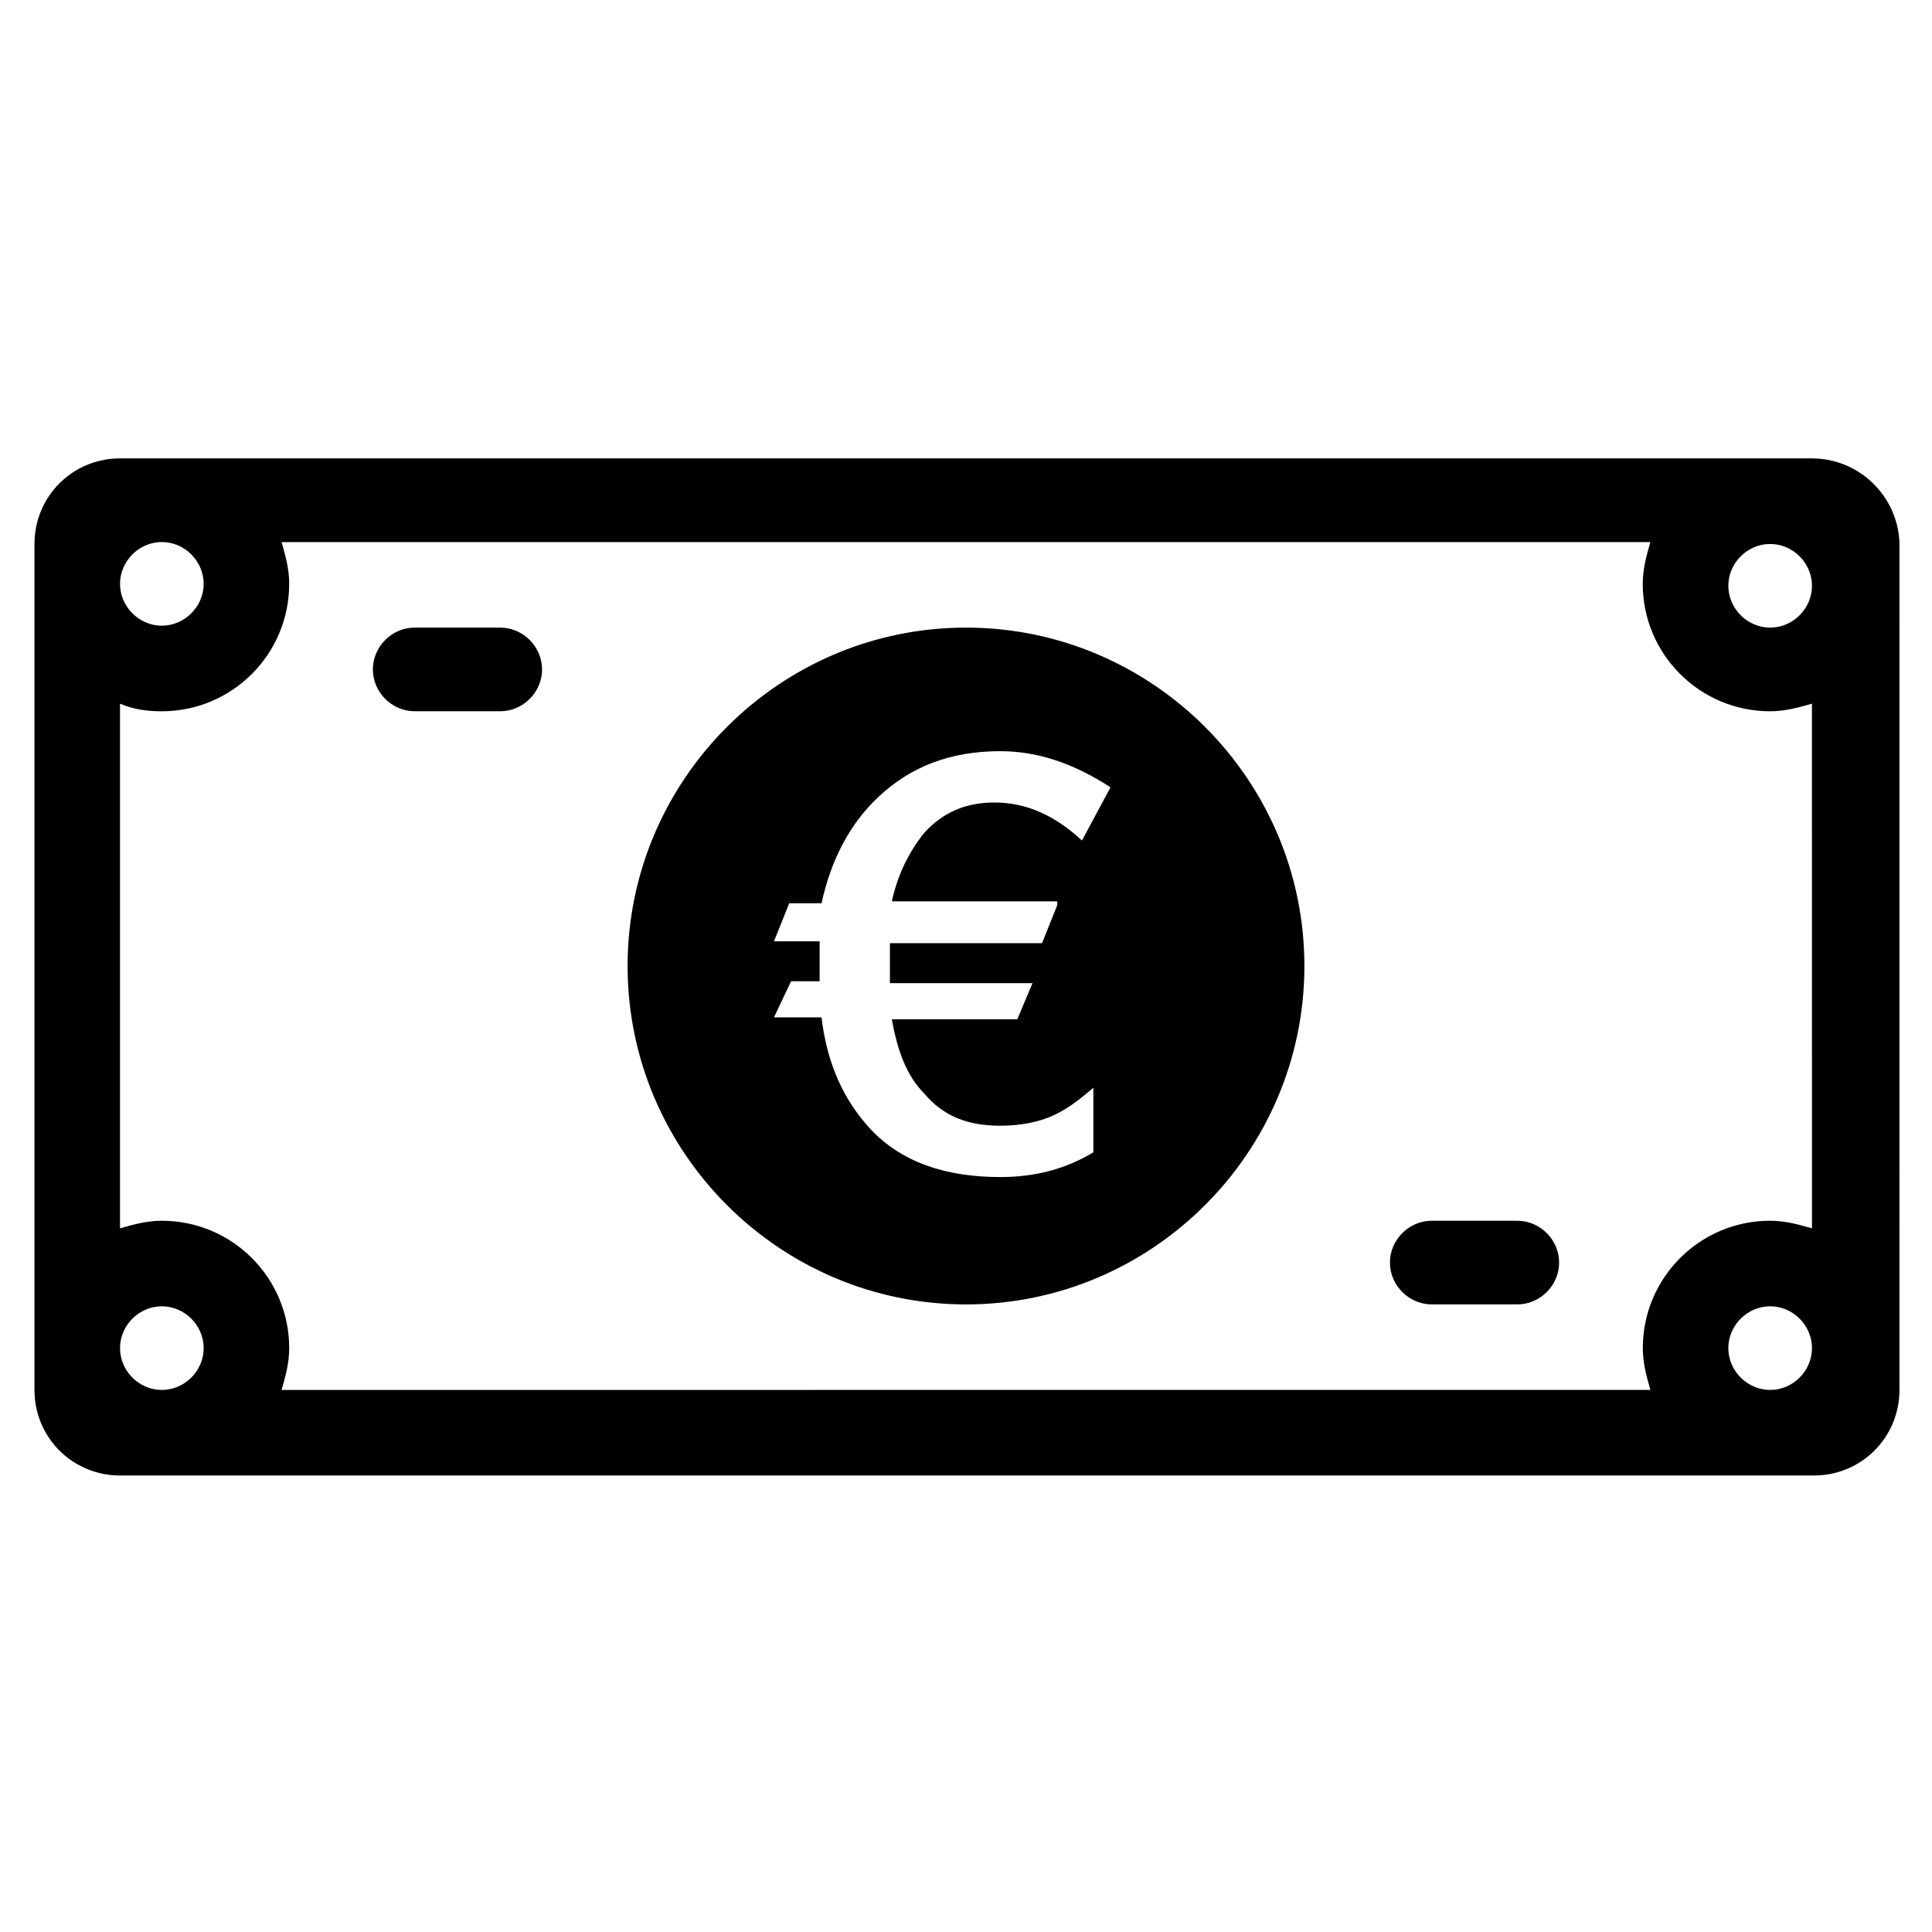
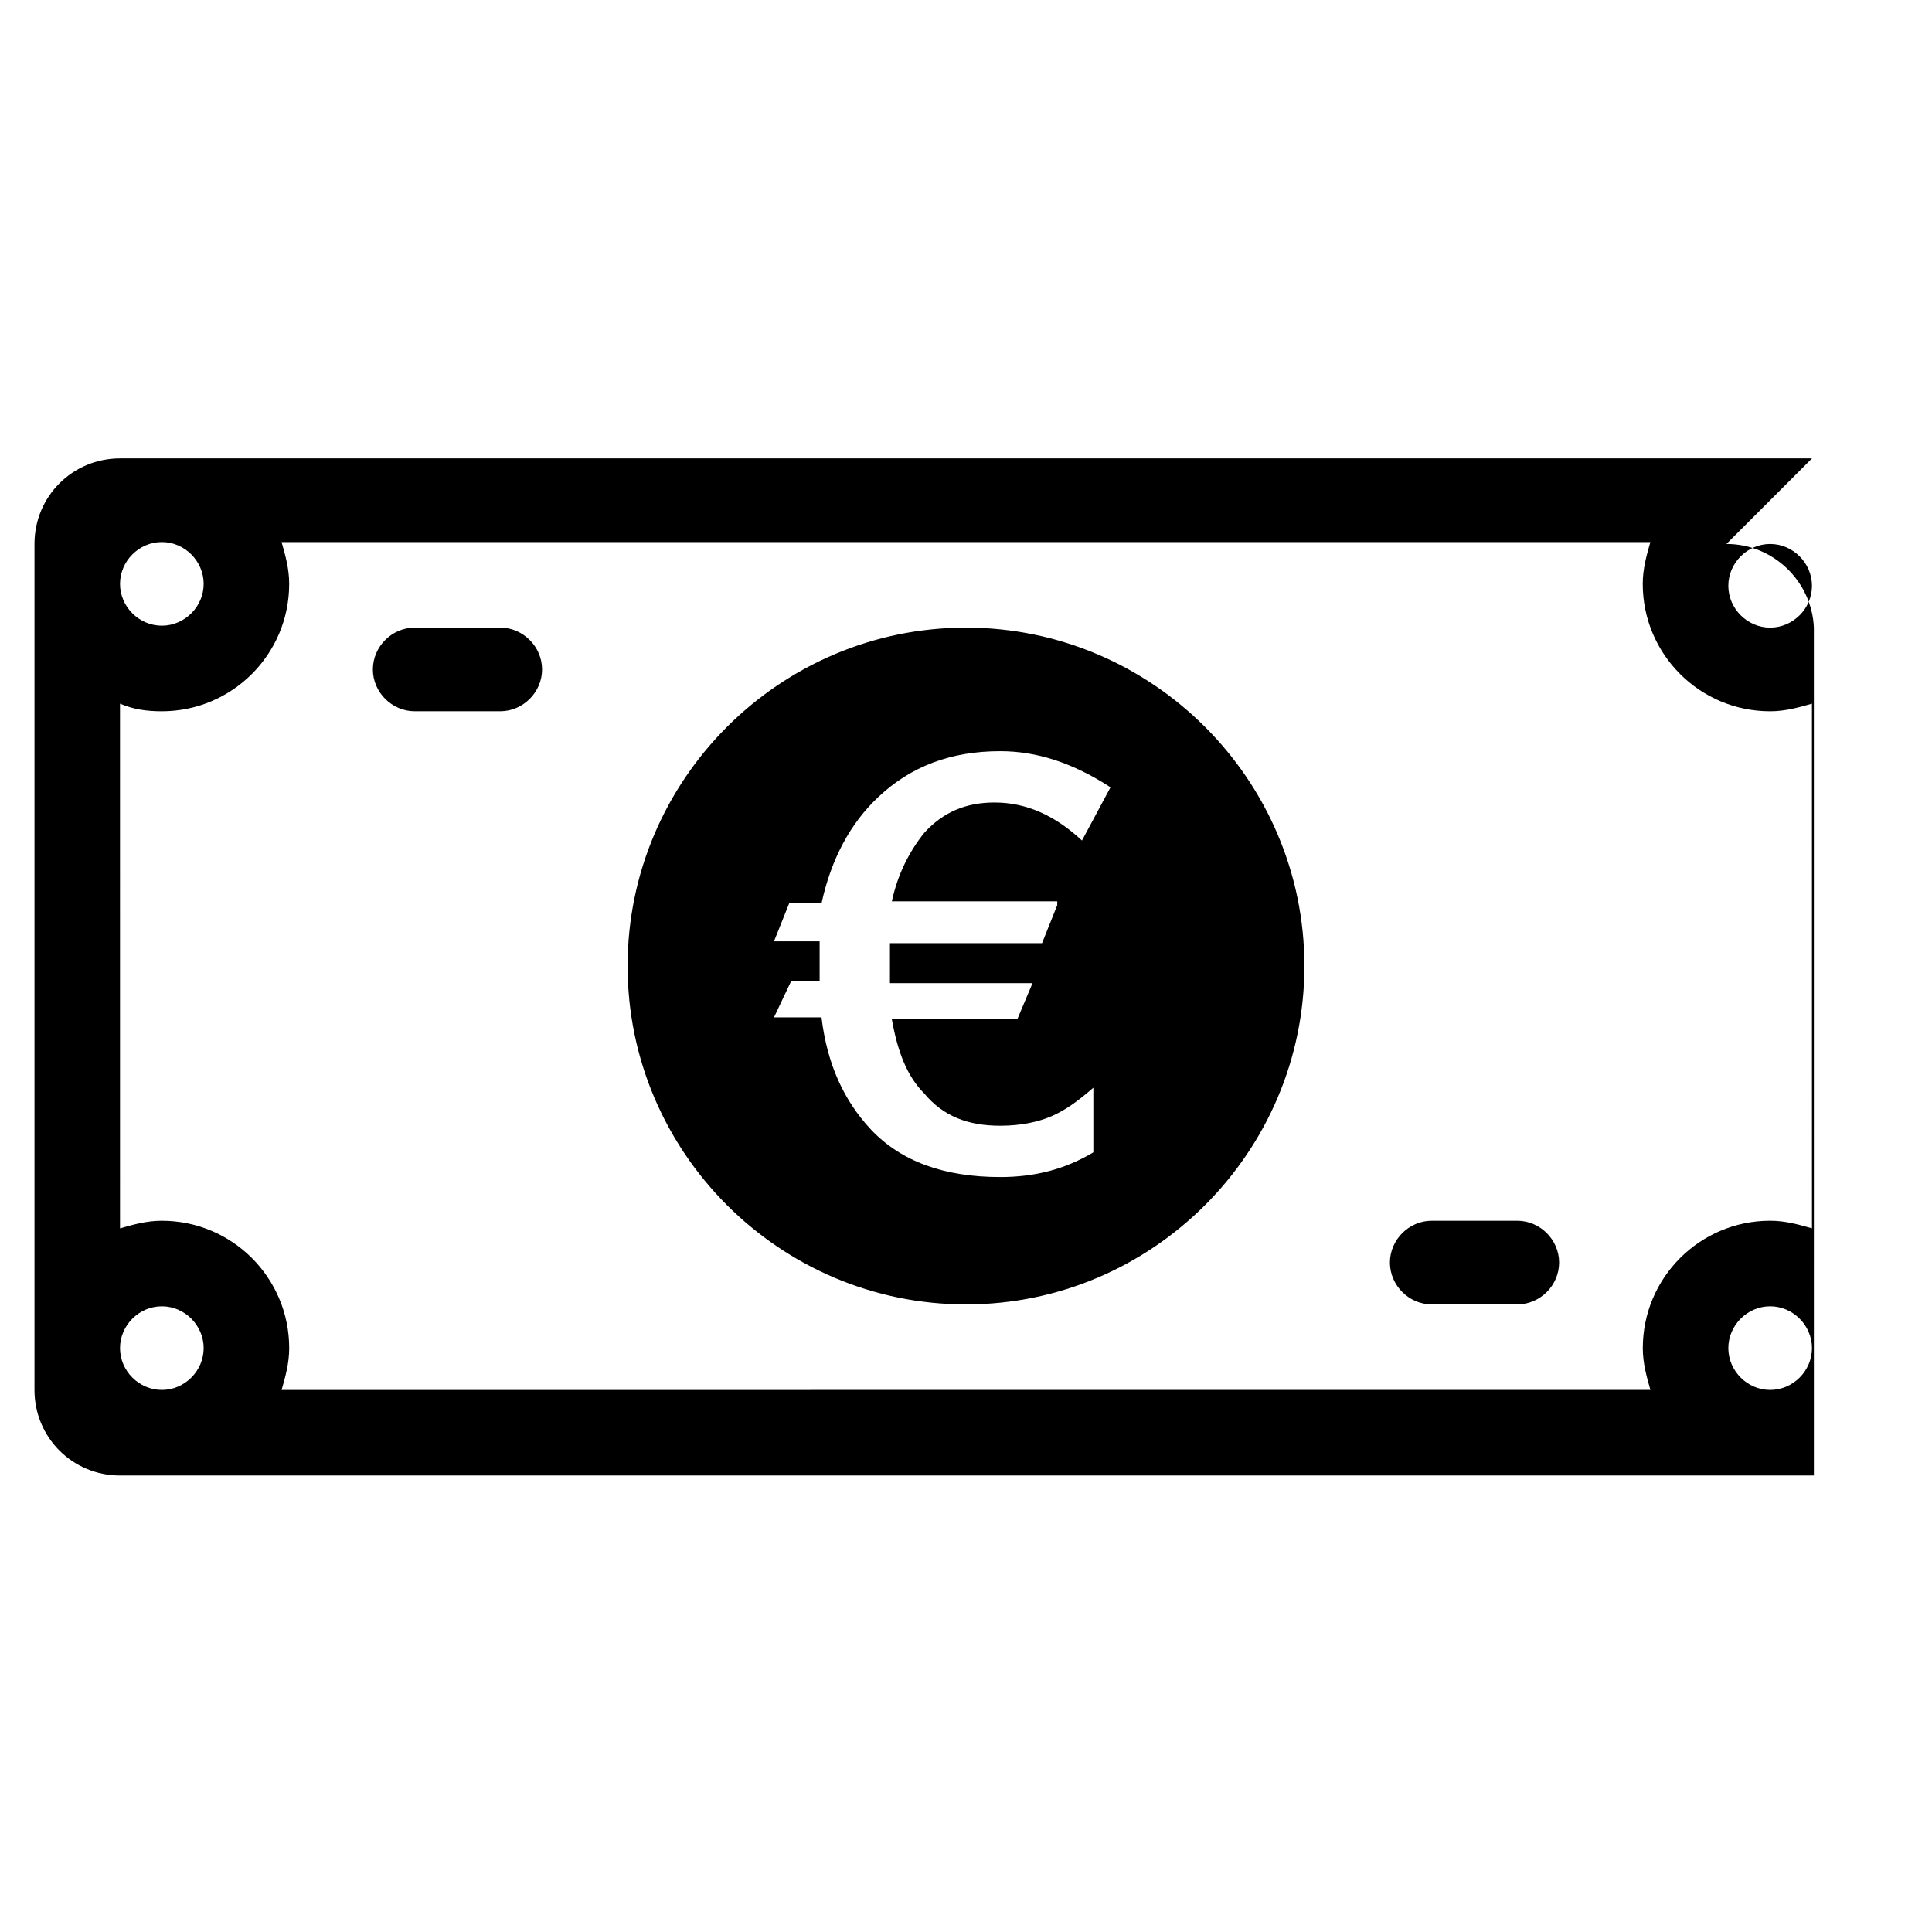
<svg xmlns="http://www.w3.org/2000/svg" fill="#000000" width="800px" height="800px" version="1.1" viewBox="144 144 512 512">
-   <path d="m624.2 265.48h-448.39c-12.594 0-22.672 10.078-22.672 22.672v224.2c0 12.594 10.078 22.672 22.672 22.672h448.89c12.594 0 22.672-10.078 22.672-22.672l-0.004-224.7c-0.504-12.09-10.578-22.168-23.172-22.168zm-437.31 22.168c6.047 0 11.082 5.039 11.082 11.082 0 6.047-5.039 11.082-11.082 11.082-6.047 0-11.082-5.039-11.082-11.082s5.035-11.082 11.082-11.082zm0 224.7c-6.047 0-11.082-5.039-11.082-11.082 0-6.047 5.039-11.082 11.082-11.082 6.047 0 11.082 5.039 11.082 11.082 0.004 6.043-5.035 11.082-11.082 11.082zm426.22 0c-6.047 0-11.082-5.039-11.082-11.082 0-6.047 5.039-11.082 11.082-11.082 6.047 0 11.082 5.039 11.082 11.082 0.004 6.043-5.035 11.082-11.082 11.082zm11.086-42.824c-3.527-1.008-7.055-2.016-11.082-2.016-18.641 0-33.754 15.113-33.754 33.754 0 4.031 1.008 7.559 2.016 11.082l-362.75 0.004c1.008-3.527 2.016-7.055 2.016-11.082 0-18.641-15.113-33.754-33.754-33.754-4.031 0-7.559 1.008-11.082 2.016l-0.004-139.05c3.527 1.512 7.055 2.016 11.082 2.016 18.641 0 33.754-15.113 33.754-33.754 0-4.031-1.008-7.559-2.016-11.082h362.74c-1.008 3.527-2.016 7.055-2.016 11.082 0 18.641 15.113 33.754 33.754 33.754 4.031 0 7.559-1.008 11.082-2.016 0.008 0 0.008 139.05 0.008 139.05zm-11.086-159.2c-6.047 0-11.082-5.039-11.082-11.082 0-6.047 5.039-11.082 11.082-11.082 6.047 0 11.082 5.039 11.082 11.082 0.004 6.043-5.035 11.082-11.082 11.082zm-336.54 0h-22.672c-6.047 0-11.082 5.039-11.082 11.082 0 6.047 5.039 11.082 11.082 11.082h22.672c6.047 0 11.082-5.039 11.082-11.082 0-6.043-5.039-11.082-11.082-11.082zm123.43 0c-49.375 0-89.68 40.305-89.68 89.68s40.305 89.68 89.68 89.68 89.68-40.305 89.68-89.68c-0.004-49.375-40.309-89.68-89.68-89.68zm24.18 73.555-4.031 10.078h-40.305v2.016 3.527 5.039h37.785l-4.031 9.574h-33.25c1.512 8.566 4.031 15.113 8.566 19.648 5.039 6.047 11.586 8.566 20.152 8.566 5.543 0 10.078-1.008 13.602-2.519 3.527-1.512 7.055-4.031 11.082-7.559v17.129c-7.559 4.535-15.617 6.551-24.688 6.551-14.609 0-26.199-4.031-34.258-12.594-7.055-7.559-11.586-17.129-13.098-29.727h-12.594l4.535-9.574h7.559v-2.519-2.519-2.519-3.023h-12.09l4.031-10.078h8.566c2.519-11.586 7.559-21.16 15.113-28.215 8.566-8.062 19.145-12.09 32.242-12.09 9.574 0 19.145 3.023 29.223 9.574l-7.559 14.105c-7.055-6.551-14.609-10.078-23.176-10.078-7.559 0-13.602 2.519-18.641 8.062-4.031 5.039-7.055 11.082-8.566 18.137h43.832zm121.92 83.633h-22.672c-6.047 0-11.082 5.039-11.082 11.082 0 6.047 5.039 11.082 11.082 11.082l22.672 0.004c6.047 0 11.082-5.039 11.082-11.082 0.004-6.047-5.035-11.086-11.082-11.086z" />
+   <path d="m624.2 265.48h-448.39c-12.594 0-22.672 10.078-22.672 22.672v224.2c0 12.594 10.078 22.672 22.672 22.672h448.89l-0.004-224.7c-0.504-12.09-10.578-22.168-23.172-22.168zm-437.31 22.168c6.047 0 11.082 5.039 11.082 11.082 0 6.047-5.039 11.082-11.082 11.082-6.047 0-11.082-5.039-11.082-11.082s5.035-11.082 11.082-11.082zm0 224.7c-6.047 0-11.082-5.039-11.082-11.082 0-6.047 5.039-11.082 11.082-11.082 6.047 0 11.082 5.039 11.082 11.082 0.004 6.043-5.035 11.082-11.082 11.082zm426.22 0c-6.047 0-11.082-5.039-11.082-11.082 0-6.047 5.039-11.082 11.082-11.082 6.047 0 11.082 5.039 11.082 11.082 0.004 6.043-5.035 11.082-11.082 11.082zm11.086-42.824c-3.527-1.008-7.055-2.016-11.082-2.016-18.641 0-33.754 15.113-33.754 33.754 0 4.031 1.008 7.559 2.016 11.082l-362.75 0.004c1.008-3.527 2.016-7.055 2.016-11.082 0-18.641-15.113-33.754-33.754-33.754-4.031 0-7.559 1.008-11.082 2.016l-0.004-139.05c3.527 1.512 7.055 2.016 11.082 2.016 18.641 0 33.754-15.113 33.754-33.754 0-4.031-1.008-7.559-2.016-11.082h362.74c-1.008 3.527-2.016 7.055-2.016 11.082 0 18.641 15.113 33.754 33.754 33.754 4.031 0 7.559-1.008 11.082-2.016 0.008 0 0.008 139.05 0.008 139.05zm-11.086-159.2c-6.047 0-11.082-5.039-11.082-11.082 0-6.047 5.039-11.082 11.082-11.082 6.047 0 11.082 5.039 11.082 11.082 0.004 6.043-5.035 11.082-11.082 11.082zm-336.54 0h-22.672c-6.047 0-11.082 5.039-11.082 11.082 0 6.047 5.039 11.082 11.082 11.082h22.672c6.047 0 11.082-5.039 11.082-11.082 0-6.043-5.039-11.082-11.082-11.082zm123.43 0c-49.375 0-89.68 40.305-89.68 89.68s40.305 89.68 89.68 89.68 89.68-40.305 89.68-89.68c-0.004-49.375-40.309-89.68-89.68-89.68zm24.18 73.555-4.031 10.078h-40.305v2.016 3.527 5.039h37.785l-4.031 9.574h-33.25c1.512 8.566 4.031 15.113 8.566 19.648 5.039 6.047 11.586 8.566 20.152 8.566 5.543 0 10.078-1.008 13.602-2.519 3.527-1.512 7.055-4.031 11.082-7.559v17.129c-7.559 4.535-15.617 6.551-24.688 6.551-14.609 0-26.199-4.031-34.258-12.594-7.055-7.559-11.586-17.129-13.098-29.727h-12.594l4.535-9.574h7.559v-2.519-2.519-2.519-3.023h-12.09l4.031-10.078h8.566c2.519-11.586 7.559-21.16 15.113-28.215 8.566-8.062 19.145-12.09 32.242-12.09 9.574 0 19.145 3.023 29.223 9.574l-7.559 14.105c-7.055-6.551-14.609-10.078-23.176-10.078-7.559 0-13.602 2.519-18.641 8.062-4.031 5.039-7.055 11.082-8.566 18.137h43.832zm121.92 83.633h-22.672c-6.047 0-11.082 5.039-11.082 11.082 0 6.047 5.039 11.082 11.082 11.082l22.672 0.004c6.047 0 11.082-5.039 11.082-11.082 0.004-6.047-5.035-11.086-11.082-11.086z" />
</svg>